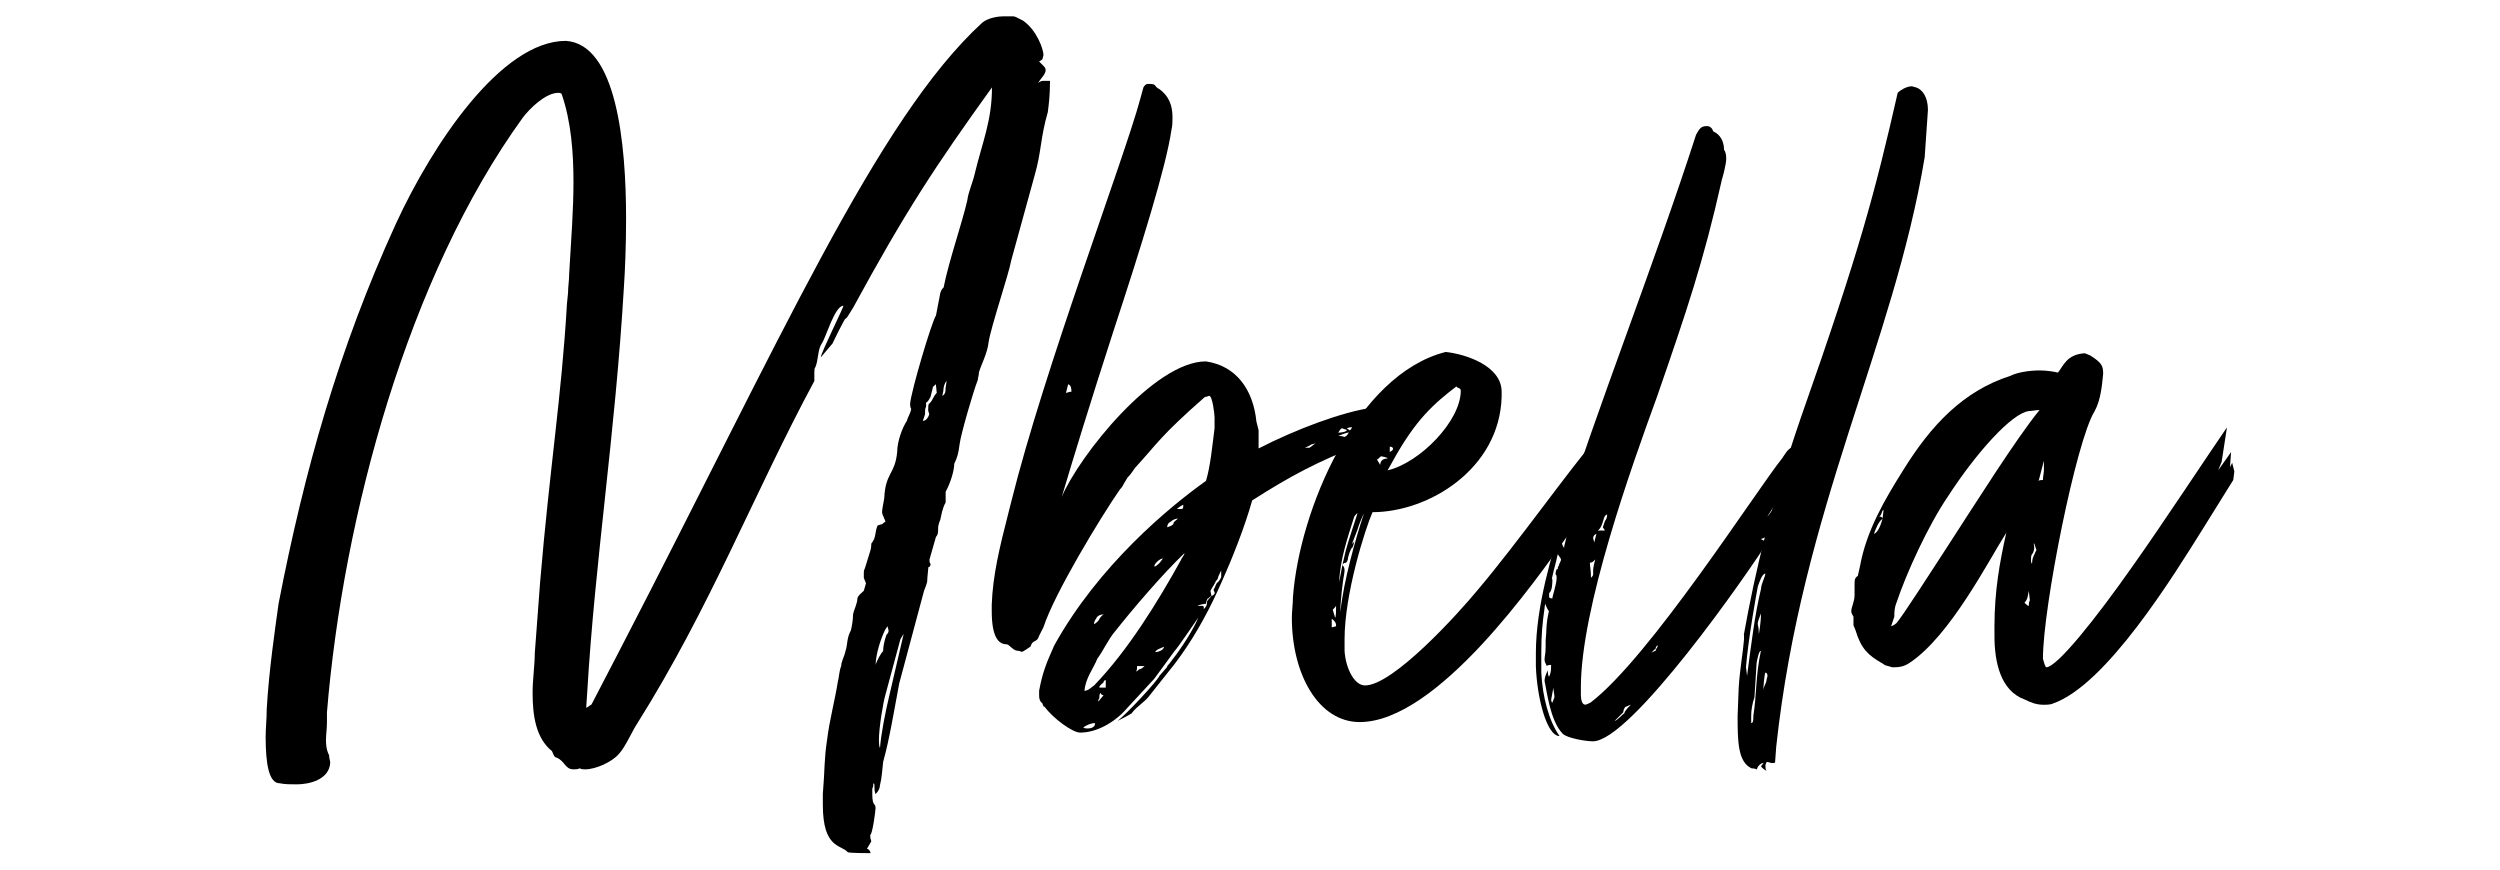
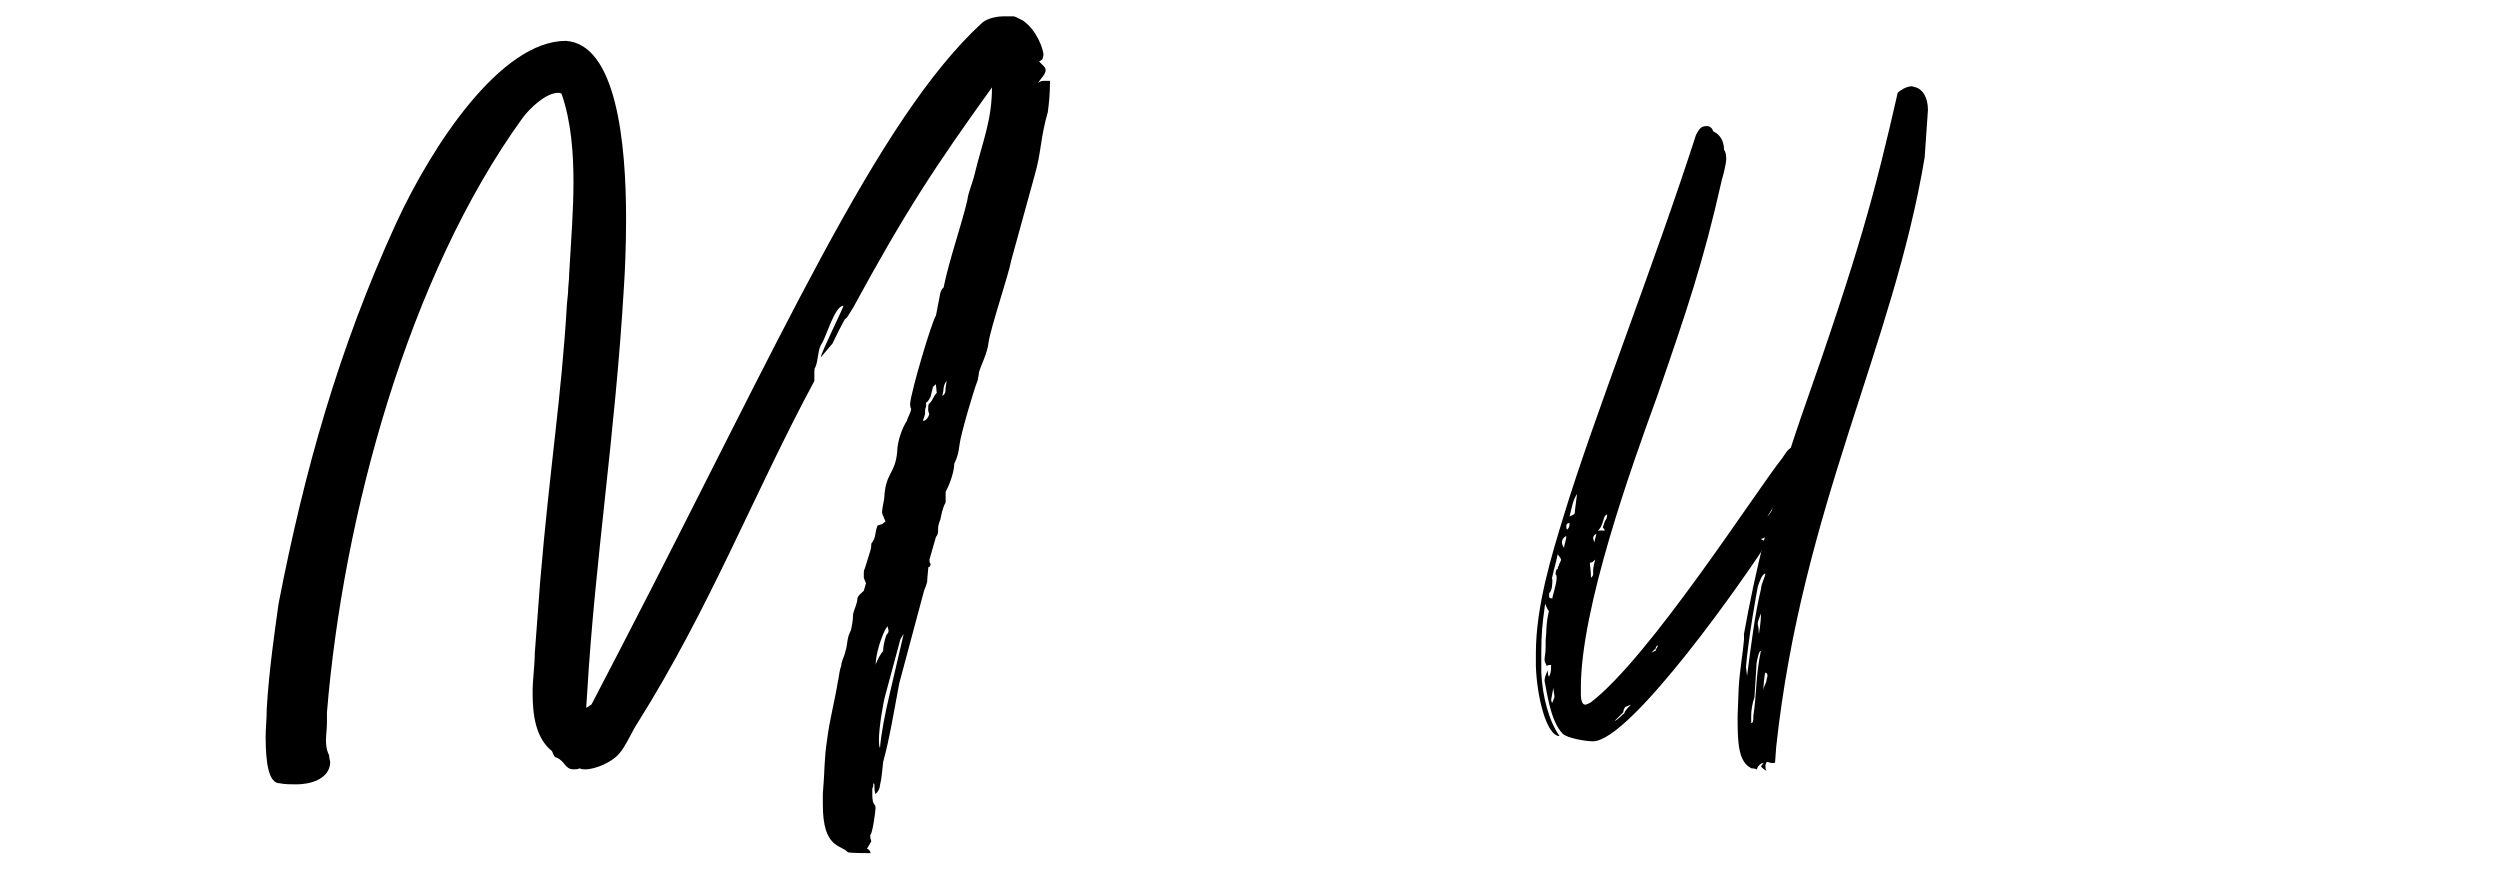
<svg xmlns="http://www.w3.org/2000/svg" version="1.1" id="Warstwa_1" x="0px" y="0px" viewBox="0 0 230 80" style="enable-background:new 0 0 230 80;" xml:space="preserve">
  <g>
    <path d="M85.51,51.48c0,0.1,0,0.3,0.1,0.4c0,0.3-0.2,0.3-0.2,0.3c-0.1,0.99-0.1,1.09-0.1,1.19c0,0.3-0.2,0.69-0.3,0.99l-2.28,8.51   c-0.4,2.08-0.89,5.15-1.48,7.22c-0.1,0.79-0.1,1.39-0.3,2.18c0,0.2-0.1,0.5-0.4,0.79c-0.1-0.3-0.1-0.4-0.1-0.69   c0-0.2,0-0.3-0.1-0.3c0,0.1,0,0.3-0.1,0.49v0.49c0,1.19,0.3,0.79,0.3,1.29c0,0.3-0.3,2.47-0.49,2.47c0,0.2,0,0.3,0.1,0.59   l-0.4,0.69c0.2,0,0.4,0.4,0.3,0.4c-0.2,0-2.08,0-2.08-0.1c-0.59-0.69-2.28-0.3-2.28-4.35v-0.99c0.2-2.38,0.1-3.07,0.4-5.05   c0.2-1.68,0.69-3.46,0.99-5.34c0.1-0.3,0.1-0.89,0.3-1.39c0-0.4,0.3-0.89,0.4-1.39c0.2-0.59,0.1-1.19,0.49-1.88   c0.1-0.4,0.2-0.99,0.2-1.48c0.1-0.49,0.4-0.99,0.4-1.48c0.1-0.3,0.3-0.4,0.59-0.69l0.2-0.69l-0.2-0.49v-0.49c0-0.1,0-0.2,0.1-0.4   l0.49-1.58c0.1-0.3,0.1-0.59,0.1-0.69c0.49-0.59,0.3-1.09,0.59-1.68c0.1,0,0.3-0.1,0.4-0.1c0.1-0.1,0.2-0.2,0.3-0.2   c0-0.2-0.1-0.3-0.1-0.3c0-0.1-0.2-0.4-0.2-0.59c0-0.3,0.1-0.69,0.2-1.29c0.1-2.38,0.99-2.18,1.19-4.26c0-0.99,0.49-2.28,0.89-2.87   c0.1-0.4,0.3-0.59,0.4-1.09c-0.1-0.2-0.1-0.3-0.1-0.49c0.1-1.19,1.98-7.52,2.38-8.12l0.4-2.08c0.1-0.3,0.2-0.4,0.3-0.49   c0.49-2.47,1.68-5.84,2.18-8.02c0.1-0.79,0.49-1.58,0.69-2.47c0.69-2.87,1.58-4.85,1.58-7.92C86,15.36,83.33,19.41,78.48,28.32   c-0.49,0.79-0.59,0.99-0.69,0.99c-0.1,0-1.29,2.47-1.19,2.28l-1.09,1.29c0-0.4,2.18-4.75,2.08-4.75c-0.79,0-1.58,2.87-1.98,3.46   c-0.4,0.59-0.3,1.48-0.59,2.18c-0.1,0.1-0.1,0.3-0.1,0.49v0.79c-5.64,10.49-9.5,20.69-16.33,31.57c-0.4,0.59-1.09,2.18-1.68,2.77   c-0.59,0.69-2.08,1.39-3.07,1.39c-0.2,0-0.4,0-0.49-0.1c-0.2,0.1-0.4,0.1-0.59,0.1c-0.79,0-0.79-0.79-1.58-1.09   c-0.2,0-0.3-0.4-0.4-0.59c-1.48-1.19-1.78-3.27-1.78-5.34c0-1.29,0.2-2.57,0.2-3.66l0.49-6.53c0.89-10.59,1.98-17.12,2.47-25.63   l0.1-0.99c0-0.59,0.1-1.09,0.1-1.68c0.2-3.37,0.4-6.04,0.4-8.51c0-2.67-0.2-5.54-1.09-8.12c-0.1-0.1-0.2-0.1-0.3-0.1   c-1.19,0-2.67,1.48-3.27,2.28C37.51,25.45,31.57,47.52,30.08,65.53v0.89c0,1.09-0.3,2.08,0.2,3.07c0,0.3,0.1,0.49,0.1,0.69   c-0.1,1.58-1.98,1.98-3.07,1.98c-0.59,0-1.09,0-1.58-0.1c-0.99,0-1.29-1.78-1.29-4.26c0-0.79,0.1-1.68,0.1-2.57   c0.2-3.56,0.79-7.52,1.09-9.7c2.38-12.27,5.54-23.46,10.79-34.94c3.37-7.32,9.7-16.83,15.64-16.83c4.65,0.3,5.54,9.4,5.54,16.33   c0,2.57-0.1,4.85-0.2,6.33c-0.79,13.46-2.67,25.24-3.37,37.21l-0.1,1.48c0.1,0,0.3-0.2,0.49-0.3l2.57-4.95   C71.85,31.19,80.66,11,90.36,2.09c0.59-0.49,1.58-0.59,1.98-0.59h0.79c0.1,0,0.2,0,0.4,0.1l0.59,0.3C95.41,2.79,96,4.57,96,5.06   l-0.1,0.4l-0.3,0.2l0.3,0.3c0.2,0.2,0.3,0.3,0.3,0.49c0,0.4-0.49,0.79-0.69,1.19c0.1-0.1,0.3-0.2,0.4-0.2h0.69   c0,1.29-0.1,2.08-0.2,2.87c-0.69,2.38-0.59,3.66-1.19,5.74l-2.18,7.92c-0.2,1.19-1.88,6.14-2.08,7.52   c-0.1,0.99-0.69,2.08-0.89,2.77c0,0.3-0.1,0.5-0.1,0.69c-0.4,0.99-1.58,5.05-1.68,5.94c-0.1,0.79-0.2,1.19-0.49,1.78   c0,0.69-0.4,1.88-0.79,2.57c0,0.3,0,0.69,0,0.99c-0.3,0.5-0.4,1.19-0.49,1.58c-0.1,0.2-0.2,0.59-0.2,0.69c0,0.4,0,0.69-0.2,0.89   L85.51,51.48z M81.75,58.01l-0.1-0.4l-0.2,0.3c-0.4,0.79-0.89,2.28-0.89,3.27c0.1-0.4,0.49-1.09,0.69-1.29c0-0.4,0.1-0.89,0.3-1.48   C81.65,58.31,81.75,58.21,81.75,58.01z M82.84,58.8l-1.39,5.15c-0.2,0.69-0.59,2.97-0.59,4.16c0,0,0,0.59,0.1,0.69   c0.1-1.29,0.49-3.27,0.89-4.95l1.29-5.54L82.84,58.8z M86.1,35.35c-0.2,0.2-0.3,0.2-0.3,0.4l-0.2,0.79c-0.2,0.3-0.2,0.4-0.4,0.5   v0.4c-0.1,0.1-0.1,0.4-0.1,0.69l-0.2,0.59c0.3,0,0.49-0.3,0.59-0.59c0-0.1-0.1-0.3-0.1-0.4c0-0.69,0.1-0.59,0.1-0.59   c0.4-0.4,0.3-0.59,0.69-0.99L86.1,35.35z M87.09,35.05c-0.2,0.2-0.3,0.59-0.3,0.89l-0.1,0.49c0.3-0.2,0.3-0.4,0.3-0.69L87.09,35.05   z" />
-     <path d="M126.48,39.41L125.89,40l0.4-0.2c-0.4,0.49-0.4,0.79-1.29,1.19c-3.76,1.48-6.24,2.77-9.8,5.05   c-0.69,2.47-1.88,5.44-2.77,7.42l-0.4,0.89c-1.09,2.38-2.38,4.65-3.96,6.73l-2.28,2.87c-0.49,0.69-1.19,0.99-1.68,1.68   c-0.49,0.3-1.09,0.59-1.29,0.69c0.79-0.59,3.66-3.66,3.86-4.16l0.69-0.79c0-0.1,0.1-0.2,0.2-0.3l0.3-0.4   c0.79-0.99,1.88-2.67,2.38-3.86c-0.49,0.69-1.88,2.77-2.18,3.07l-1.88,2.57l-2.47,2.67c-1.19,1.39-2.87,2.28-4.35,2.28   c-0.69,0-2.47-1.29-3.27-2.38c-0.2,0-0.1-0.3-0.3-0.4c-0.1-0.1-0.2-0.3-0.2-0.59v-0.49c0.3-1.58,0.59-2.38,1.39-4.16   c4.06-7.32,10.49-12.67,13.96-15.14c0.4-1.29,0.59-3.27,0.79-4.85v-0.99c0-0.3-0.2-1.98-0.49-1.98c-0.1,0-0.2,0.1-0.4,0.1   c-4.16,3.66-4.26,4.16-6.43,6.53c-0.2,0.3-0.4,0.59-0.69,0.89l-0.3,0.5c-0.1,0.2-0.2,0.4-0.4,0.59c-1.78,2.57-6.04,9.6-7.03,12.67   l-0.4,0.79c-0.2,0.69-0.59,0.3-0.79,0.99c-0.69,0.49-0.79,0.49-0.79,0.49c-0.1,0-0.2-0.1-0.4-0.1c-0.4,0-0.79-0.59-0.99-0.59   c-0.79,0-1.39-0.69-1.39-3.07v-0.59c0.1-2.67,0.69-5.15,1.58-8.61l0.2-0.79c3.07-12.37,10.39-31.57,11.88-37.11l0.3-1.09   c0.2-0.3,0.3-0.3,0.49-0.3c0.79,0,0.4,0.2,0.99,0.49c0.79,0.59,1.19,1.39,1.19,2.57c0,0.4,0,0.79-0.1,1.19   c-0.49,3.37-2.77,10.69-5.34,18.51c-2.18,6.73-3.66,11.58-4.75,15.24c1.58-3.76,8.51-12.47,13.26-12.47   c2.77,0.4,4.35,2.57,4.65,5.54l0.2,0.79v1.68c3.46-1.78,7.72-3.37,10.49-3.76c0.2-0.1,0.79-0.1,0.89-0.1c0,0.2-0.1,0.49-0.3,0.69   v0.4C126.88,38.81,126.48,39.11,126.48,39.41z M98.57,36.04c0-0.2,0-0.59-0.3-0.69l-0.2,0.79C98.27,36.14,98.27,36.04,98.57,36.04z    M99.66,66.92c0.1,0.1,0.3,0.1,0.4,0.1c0.3,0,0.69-0.1,0.69-0.49C100.35,66.52,99.96,66.72,99.66,66.92z M108.67,51.48   c0-0.1,0.3-0.4,0.3-0.59c-1.98,1.88-4.85,5.25-6.33,7.13c-0.69,0.79-1.09,1.78-1.68,2.57c-0.4,0.99-1.09,1.78-1.19,2.97   c0.1,0,0.4-0.1,0.49-0.2l0.4-0.3C103.82,59.79,106.59,55.24,108.67,51.48z M100.85,56.92c-0.2,0.2-0.2,0.49-0.2,0.49   c0.1,0,0.3-0.2,0.4-0.3c0.1-0.2,0.3-0.5,0.49-0.59C101.05,56.53,100.85,56.83,100.85,56.92z M101.24,63.75   c-0.1,0.1-0.1,0.3-0.1,0.5c-0.1,0.1-0.1,0.2-0.1,0.3l0.49-0.59C101.44,63.95,101.34,63.95,101.24,63.75z M101.14,63.26h0.59v-0.69   c0,0-0.2,0-0.2,0.2C101.34,62.96,101.14,63.06,101.14,63.26z M105.3,61.28h-0.69c0,0.2,0,0.4-0.1,0.49c0.1,0,0.2-0.1,0.3-0.2   C104.81,61.58,105,61.58,105.3,61.28z M106.69,51.78l0.3-0.4c-0.3,0-0.79,0.49-0.79,0.69S106.69,51.78,106.69,51.78z M106.29,59.99   c0.3,0,0.79-0.2,0.79-0.49C106.88,59.6,106.29,59.79,106.29,59.99z M107.68,48.02c-0.3,0.1-0.3,0.49-0.3,0.49   c0.3-0.1,0.59-0.2,0.59-0.4c0-0.1,0.2-0.2,0.4-0.4C107.97,47.72,107.68,48.02,107.68,48.02z M108.86,46.43   c-0.4,0.2-0.59,0.4-0.59,0.4h0.4C108.86,46.83,108.86,46.73,108.86,46.43z M110.65,55.74c0.1,0,0.1,0.1,0.1,0.3   c0.3-0.3,0.3-0.5,0.3-0.69c0-0.1,0.4-0.5,0.4-0.5c0.2-0.1,0.3-0.2,0.3-0.3c0-0.1-0.1-0.2-0.1-0.3c0.2-0.3,0.2-0.59,0.4-0.69   c0.1-0.1,0.3-0.4,0.3-0.49v-0.59c0,0-0.3,0.59-0.3,0.69s-0.1,0.2-0.2,0.3c0,0.1-0.4,0.69-0.49,0.89l0.1,0.49   c-0.1,0-0.2,0.1-0.3,0.2c-0.1,0-0.2,0.3-0.2,0.49c-0.1,0-0.69,0.1-0.79,0.2H110.65z M121.04,40.79l-0.4,0.1   c-0.1,0.1-0.59,0.3-0.59,0.3h0.4C120.54,41.19,120.84,40.89,121.04,40.79z M123.91,39.6c0-0.1-0.3-0.1-0.4-0.2   c-0.2,0-0.3,0.3-0.4,0.4C123.22,39.8,123.71,39.8,123.91,39.6z M124.11,39.8c-0.3,0-0.69,0.2-0.99,0.3c0,0,0.3,0,0.59,0.1l0.3-0.2   c0.1,0,0.4-0.3,0.5-0.4C124.3,39.7,124.2,39.8,124.11,39.8z M123.91,39.41l0.3,0.2c0.1-0.1,0.2-0.2,0.2-0.3   C124.2,39.31,124.11,39.31,123.91,39.41z M125.59,39.01h-0.4c-0.2,0.1-0.2,0.3-0.4,0.3C125.29,39.31,125.59,39.01,125.59,39.01z" />
-     <path d="M125.09,66.43c-3.76,0-6.24-4.35-6.24-9.6c0-0.59,0.1-1.29,0.1-1.88c0.59-8.02,5.84-20.49,14.05-22.57   c1.88,0.2,5.15,1.29,5.15,3.66v0.49c-0.2,6.63-6.73,10.59-11.88,10.59c-0.69,1.58-2.57,7.52-2.57,11.68v1.09   c0.1,1.58,0.89,3.17,1.88,3.17c2.57,0,8.51-6.53,10.39-8.81c3.76-4.45,8.21-10.79,10.99-14.05v0.89l0.4-0.5   c0.1-0.2-0.1,0.3-0.1,0.59c0,0-0.3,0.3-0.49,0.59c0.2,0.1,0.49,0.3,0.49,0.3l-0.3,0.5c0,0.69,0.1,1.68,0.2,1.58   c-0.1,0.1-0.2,0.3-0.3,0.49c0,0.2-0.2,0.2-0.2,0.49c0.4-0.4,1.29-2.38,1.78-2.38c0.2,0-1.58,2.87-1.78,3.07l-2.38,3.37   C141.33,53.36,132.22,66.43,125.09,66.43z M122.52,56.92v0.79c0.1,0,0.4-0.1,0.4-0.1C122.92,57.42,122.92,57.22,122.52,56.92z    M122.62,56.13c0.2,0.59,0.2,0.69,0.2,0.69c0.1,0,0.1-0.69,0.1-1.09C122.82,55.93,122.62,56.03,122.62,56.13z M123.31,56.33   c0.3-2.87,1.39-6.73,2.18-9.11c-0.2,0.4-0.49,1.09-0.59,1.48L124.4,50c0,0.1,0.2-0.2,0.2-0.2s-0.1,0.49-0.2,0.59   c-0.1,0-0.4,0.79-0.4,1.09c0,0-0.1,0.3-0.2,0.3c-0.1,0-0.2,0-0.3,0.2l0.3-1.29c0.2-0.79,1.09-3.46,1.09-3.46   c-0.1,0-0.3,0.3-0.3,0.3c-0.59,1.88-1.29,3.86-1.39,6.04l0.3-1.58c0.1,0.1,0.2,0.2,0.2,0.49c0,0.2-0.1,0.69-0.1,0.69   S123.31,55.14,123.31,56.33z M127.67,42.18c0-0.1-0.59-0.2-0.59-0.2c-0.1,0-0.3,0.3-0.4,0.3l0.3,0.49   C126.98,42.57,127.07,42.18,127.67,42.18z M128.16,42.38l-0.5,0.89c2.97-0.69,6.73-4.55,6.73-7.32c0-0.3-0.3-0.2-0.4-0.4   C131.92,37.13,130.24,38.61,128.16,42.38z M128.16,41.29c0-0.2-0.3-0.2-0.3-0.2v0.49C128.06,41.48,128.16,41.39,128.16,41.29z" />
    <path d="M164.68,42.97c0,0.2,0,0.4,0.1,0.4c0.1,0,0.3-0.2,0.79-0.89c0,0.1-0.1,0.59-0.1,0.59c0.1,0.1-2.87,4.35-2.87,4.45   c0,0.1,2.77-3.86,2.87-3.66v0.89c0.2,0,0.49-0.49,0.49-0.3c0,0.1-0.2,0.49-0.89,1.68c-0.69,0.99-1.88,3.17-3.07,3.46   c0.2,0.1,0.3,0.2,0.49,0.2c0.1-0.2,0.3-0.49,0.49-0.49c-2.28,3.66-12.97,18.9-16.43,18.9c-0.69,0-2.38-0.3-2.77-0.69   c-1.19-1.19-1.48-4.06-1.68-4.85c0-0.3,0.1-0.59,0.3-0.99c0,0.2,0,0.4,0.1,0.59c0.2-0.3,0.2-0.69,0.2-1.09c-0.1,0-0.3,0-0.4,0.1   c-0.1-0.3-0.2-0.3-0.2-0.59c0-0.3,0.1-0.49,0.1-1.19V58.9c0.1-0.79,0-1.39,0.3-2.67c0,0-0.3-0.4-0.3-0.69c-0.1,0.2-0.1,0.3-0.1,0.4   c-0.2,1.39-0.3,2.47-0.3,4.06v1.88c0.1,2.18,0.69,4.45,1.68,5.84c-1.19,0-2.08-3.56-2.18-6.43v-1.19c0-4.35,1.48-9.11,2.57-12.67   c2.67-8.81,8.31-23.06,12.17-35.04c0.3-0.49,0.4-0.79,0.99-0.79c0.3,0,0.5,0.2,0.59,0.49c0.69,0.3,0.99,0.99,0.99,1.68   c0.2,0.3,0.2,0.59,0.2,0.89c0,0.4-0.3,1.58-0.4,1.88c-1.68,7.52-3.27,12.17-5.94,19.89c-2.38,6.53-7.03,19.5-7.03,26.82v0.69   c0,0.4,0.1,0.89,0.4,0.89c0.1,0,0.3-0.1,0.5-0.2c5.44-4.16,15.24-19.5,17.62-22.47c0.4-0.59,0.59-0.99,1.19-1.09l-0.4,0.59   l0.2,0.79L164.68,42.97z M143.21,53.16c0-0.1,0-0.3-0.1-0.3c0-0.3,0.1-0.59,0.2-0.49c0-0.3,0.1-0.3,0.1-0.3c0-0.2,0.2-0.4,0.2-0.59   c0-0.1-0.1-0.2-0.3-0.49c-0.1,0.59-0.69,2.57-0.49,2.28c0,0.3,0,1.09-0.3,1.29v0.4c0,0,0.1,0.1,0.3,0.1   C142.81,54.85,143.21,53.76,143.21,53.16z M142.71,64.35c0,0.1,0,0.2,0.1,0.3l0.2-0.5c0-0.3-0.1-0.59-0.1-0.89L142.71,64.35z    M143.7,49.9c0,0.2,0.1,0.4,0.2,0.5c0-0.3,0.2-0.69,0.2-1.09C143.9,49.4,143.7,49.6,143.7,49.9z M144.1,48.41c0,0.1,0,0.3,0.1,0.3   c0.2-0.2,0.2-0.4,0.2-0.59C144.19,48.12,144.1,48.21,144.1,48.41z M145.09,45.44c-0.4,0.59-0.49,1.29-0.69,2.08l0.4-0.2   c0.1,0,0.1-0.4,0.1-0.4L145.09,45.44z M146.37,53.16c0.1-0.1,0.2-0.2,0.2-0.3v-0.4c0-0.2,0.1-0.69,0.2-0.99   c-0.2,0.2-0.3,0.3-0.5,0.3C146.27,52.07,146.37,52.47,146.37,53.16z M146.87,49.11c0,0-0.3,0.1-0.3,0.4l0.1,0.4L146.87,49.11z    M146.97,48.81h0.69l-0.2-0.3l0.2-0.59c0.1-0.1,0.2-0.3,0.2-0.59c-0.3,0.1-0.3,0.4-0.4,0.69   C147.46,48.02,147.26,48.71,146.97,48.81z M149.34,65.53l-0.79,0.79c0.2,0,0.69-0.59,0.89-0.69c0-0.2,0.4-0.59,0.59-0.79   c-0.1,0-0.2,0.1-0.5,0.2C149.44,65.14,149.34,65.34,149.34,65.53z M151.91,60.09c0.1-0.1,0.3-0.2,0.4-0.2c0-0.2,0.2-0.3,0.2-0.49   c0-0.1-0.2,0.1-0.2,0.3C152.11,59.79,152.01,59.99,151.91,60.09z" />
    <path d="M160.43,58.41c1.09-6.04,2.47-11.88,5.25-19.99c5.44-15.44,6.83-20.78,8.91-29.89c0.2-0.2,0.79-0.59,1.29-0.59   c0.1,0,0.3,0.1,0.4,0.1c0.59,0.2,1.09,0.89,1.09,2.08l-0.3,4.35c-2.87,17.32-11.28,32.26-13.66,54.24l-0.1,1.39   c0,0.1-0.1,0.1-0.3,0.1c-0.1,0-0.3-0.1-0.49-0.1c0,0.1-0.1,0.2-0.1,0.3c0,0.2,0,0.4,0.1,0.5c-0.1,0-0.49-0.3-0.49-0.4   c0-0.1,0.2-0.2,0.2-0.3c-0.3,0-0.59,0.4-0.59,0.59c-0.2-0.1-0.4-0.1-0.49-0.1c-1.29-0.59-1.29-2.57-1.29-4.85l0.1-2.57   c0.1-1.68,0.4-3.27,0.49-4.45V58.41z M162.41,52.77c-0.3,0-0.59,0.89-0.69,1.19c-0.1,0.49-0.89,4.85-1.09,7.42l0.1,0.79   c0.4-2.97,0.69-5.54,1.29-8.02C162.01,53.76,162.41,53.06,162.41,52.77z M161.61,60.98l-0.2,3.17c-0.2,0.59-0.3,1.19-0.3,1.68v0.69   c0.2,0,0.2-0.3,0.2-0.69c0.3-1.78,0.2-3.66,0.69-5.94C161.81,59.79,161.61,60.98,161.61,60.98z M161.81,58.31   c0,0.1,0.2-0.99,0.2-1.88c-0.1,0.3-0.3,0.69-0.3,0.99C161.81,57.81,161.81,58.11,161.81,58.31z M162.21,63.56   c0-0.3,0.3-0.79,0.3-0.89c0-0.2,0.1-0.4,0.1-0.49c0-0.2-0.1-0.3-0.2-0.3C162.41,61.87,162.31,62.07,162.21,63.56z" />
-     <path d="M204.07,43.27l1.19-1.68l-0.1,1.39l0.2-0.4l0.2,0.79l-0.1,0.79l-2.77,4.45c-2.67,4.26-8.91,14.45-13.86,16.13   c-0.2,0.1-0.69,0.1-0.79,0.1c-0.69,0-1.19-0.2-1.78-0.49c-2.18-0.79-2.77-3.37-2.77-5.84v-0.89c0-3.27,0.49-5.94,1.09-8.61   c-1.58,2.47-5.15,9.5-8.91,11.98c-0.59,0.4-1.09,0.4-1.58,0.4l-0.69-0.2c0,0-0.1-0.1-0.3-0.2c-1.19-0.69-1.88-1.29-2.38-2.97   c0,0-0.1-0.3-0.2-0.49v-0.79c-0.1-0.2-0.2-0.3-0.2-0.5c0-0.4,0.3-0.89,0.3-1.48v-0.89c0-0.5,0-0.69,0.3-0.89l0.2-0.89   c0.59-3.27,2.28-6.14,3.96-8.81c2.57-4.16,5.54-7.32,9.9-8.71c0.59-0.3,1.68-0.49,2.67-0.49c0.59,0,1.29,0.1,1.68,0.2   c0.49-0.59,0.79-1.68,2.47-1.78l0.5,0.2c1.09,0.69,1.19,0.99,1.19,1.68c-0.1,0.99-0.2,2.38-0.79,3.46   c-1.68,2.67-4.75,18.01-4.75,22.76c0.2,0.79,0.3,0.79,0.3,0.79c0.99,0,4.55-4.45,8.02-9.4c2.67-3.76,7.03-10.39,8.61-12.67   l-0.49,3.17L204.07,43.27z M172.4,49.11c0.4-0.1,0.69-0.99,0.79-1.39C172.8,48.02,172.6,48.61,172.4,49.11z M173.29,46.93   c-0.2,0-0.1,0.4-0.4,0.59c0.2,0,0.3,0.1,0.3,0.2L173.29,46.93z M186.65,37.82c-1.58,0.2-4.85,3.86-7.42,7.82   c-1.88,2.77-3.86,7.13-4.75,9.8c-0.2,0.49-0.2,0.89-0.2,1.29l-0.3,0.89c0,0,0.3-0.1,0.5-0.3c0.3-0.4,0.2-0.1,4.55-6.83   c2.77-4.26,6.43-10.1,8.61-12.77C187.35,37.72,186.85,37.82,186.65,37.82z M186.65,55.74c0-0.1,0-0.4,0.1-0.49l-0.1-0.89   c-0.1,0.49-0.1,0.79-0.4,1.09C186.45,55.64,186.55,55.74,186.65,55.74z M187.35,50.59l-0.2-0.59c-0.1,0,0,0.1,0,0.4   c0,0.2-0.1,0.49-0.2,0.59c-0.1,0.1-0.1,0.4-0.1,0.49c0,0.1,0,0.3,0.1,0.4C186.95,51.28,187.15,51.08,187.35,50.59z M188.04,43.27   v-0.89l-0.49,1.88c0.1,0-0.1-0.1,0.4-0.1C187.94,43.96,188.04,43.46,188.04,43.27z" />
  </g>
</svg>